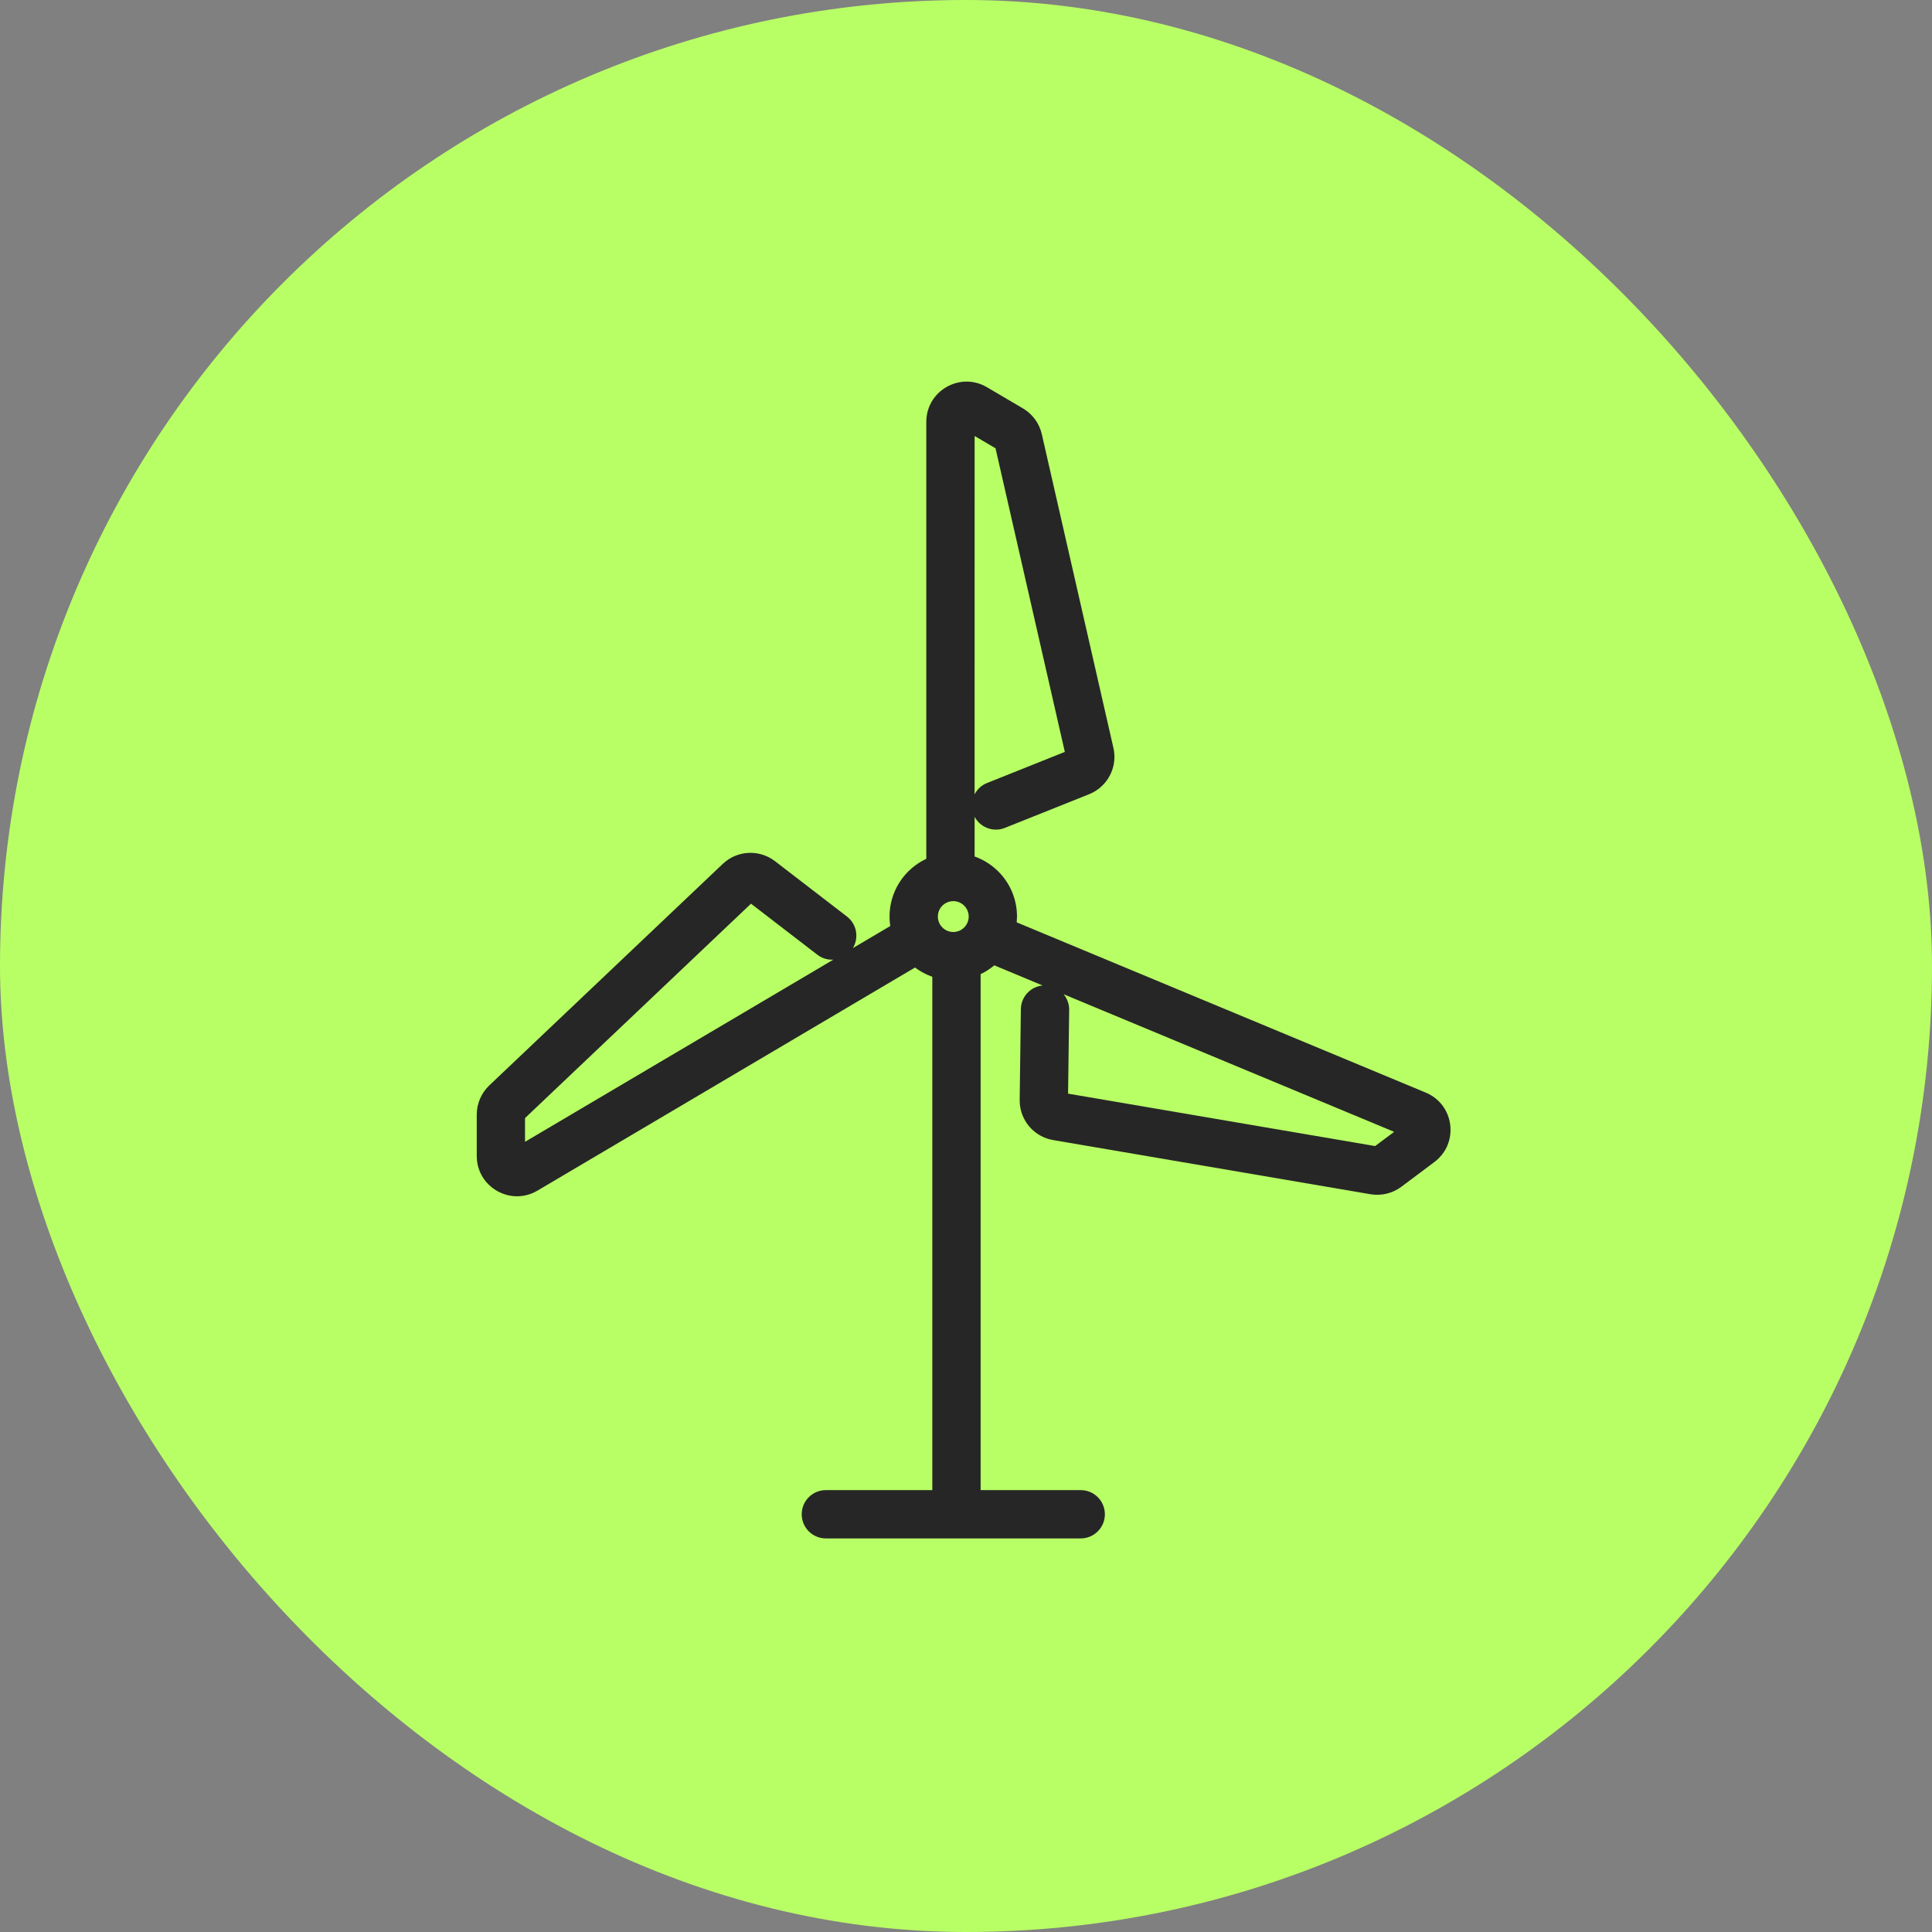
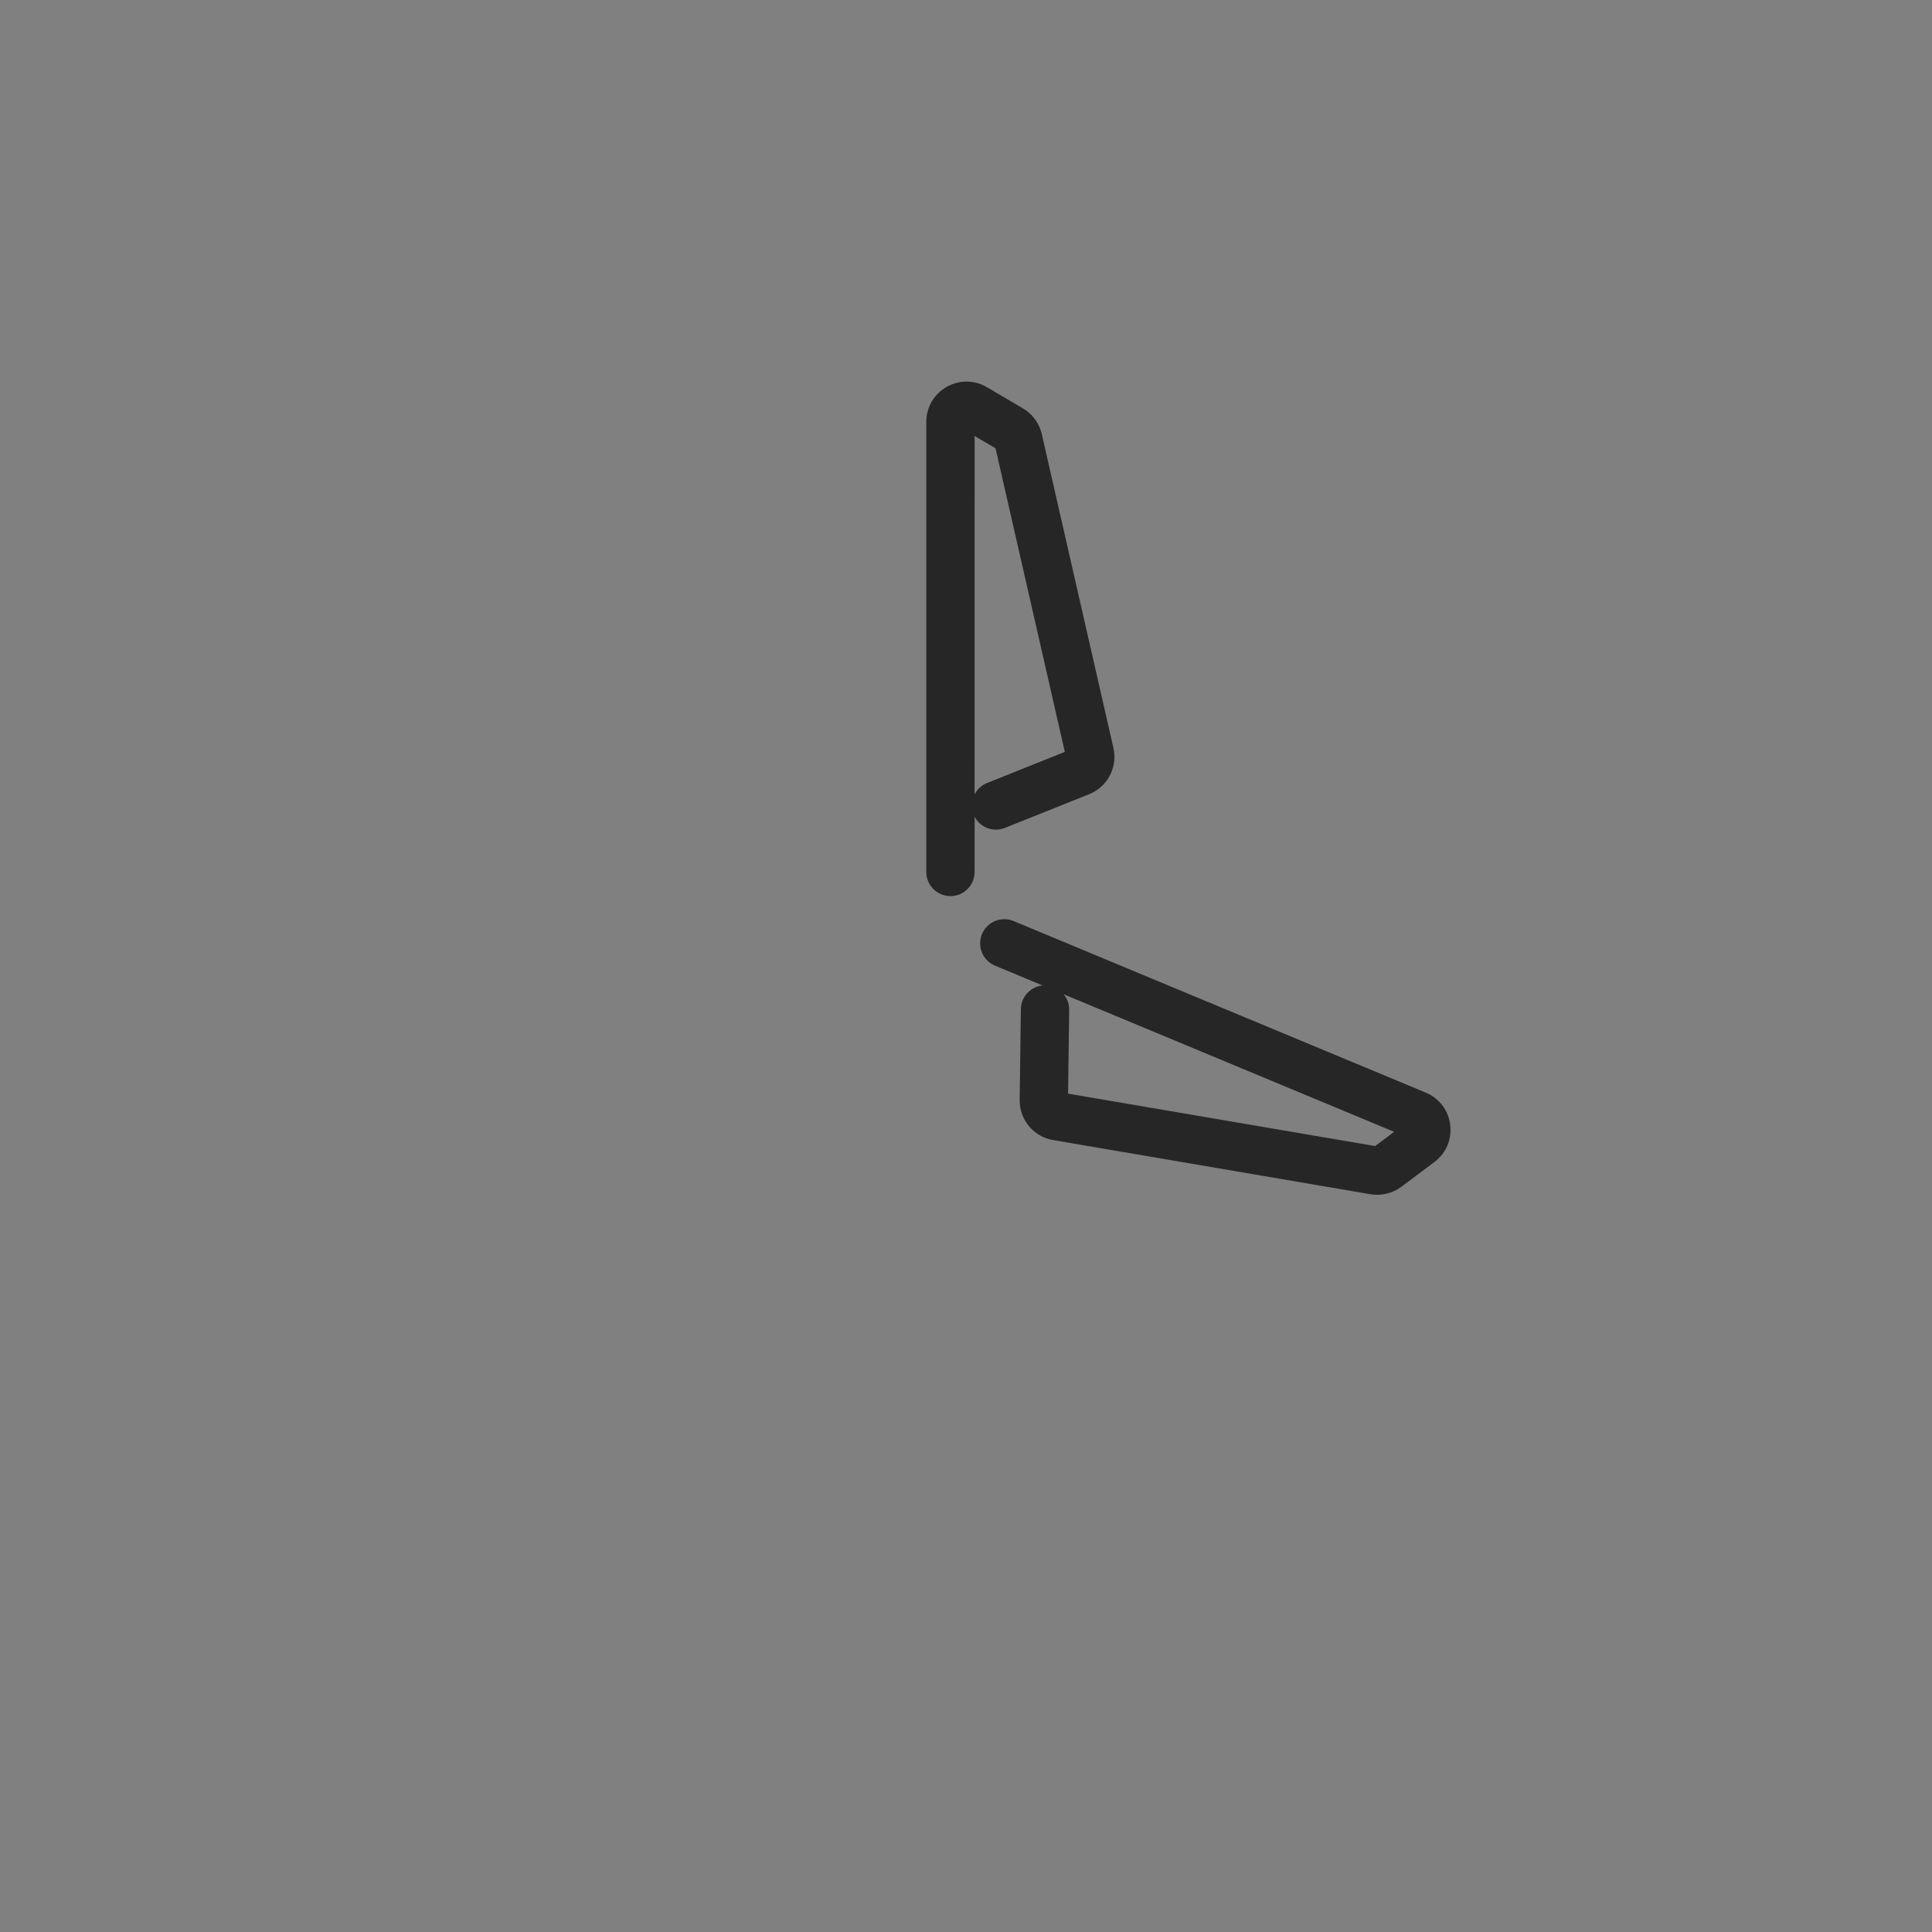
<svg xmlns="http://www.w3.org/2000/svg" width="60" height="60" viewBox="0 0 60 60" fill="none">
  <rect x="0" y="0" width="60" height="60" fill="#808080" stroke="none" />
-   <rect width="60" height="60" rx="30" fill="#B8FF65" />
-   <path d="M30.084 28.464C30.084 28.2 29.869 27.986 29.605 27.986C29.341 27.986 29.126 28.2 29.126 28.464C29.126 28.729 29.34 28.944 29.605 28.944V30.444L29.403 30.433C28.405 30.332 27.626 29.489 27.626 28.464C27.626 27.372 28.512 26.486 29.605 26.486C30.698 26.486 31.584 27.372 31.584 28.464L31.573 28.666C31.472 29.664 30.63 30.444 29.605 30.444V28.944C29.869 28.944 30.084 28.729 30.084 28.464Z" fill="#262626" />
-   <path d="M28.954 30.245C28.954 29.831 29.29 29.495 29.704 29.495C30.118 29.495 30.454 29.831 30.454 30.245V46.277H33.563C33.977 46.277 34.312 46.612 34.313 47.027C34.313 47.441 33.977 47.777 33.563 47.777H25.648C25.233 47.777 24.898 47.441 24.898 47.027C24.898 46.612 25.233 46.277 25.648 46.277H28.954V30.245Z" fill="#262626" />
-   <path d="M22.533 26.754C22.949 26.426 23.528 26.396 23.976 26.68L24.069 26.745L26.303 28.464L26.361 28.514C26.617 28.755 26.668 29.143 26.487 29.444L27.781 28.68C28.138 28.469 28.598 28.588 28.808 28.945C29.019 29.301 28.9 29.761 28.544 29.972L16.691 36.976C15.858 37.468 14.806 36.867 14.806 35.9V34.615C14.806 34.273 14.947 33.945 15.195 33.709L22.446 26.829L22.533 26.754ZM16.305 34.723V35.46L25.878 29.804C25.707 29.811 25.533 29.765 25.388 29.653L23.323 28.065L16.305 34.723Z" fill="#262626" />
  <path d="M32.595 35.382C32.083 35.246 31.712 34.8 31.671 34.272L31.667 34.157L31.704 31.34L31.709 31.263C31.749 30.914 32.029 30.64 32.378 30.605L31.296 30.153L30.901 29.989C30.518 29.83 30.338 29.391 30.497 29.008C30.656 28.626 31.095 28.444 31.477 28.604L44.278 33.932C45.171 34.304 45.321 35.507 44.547 36.087L43.519 36.857C43.244 37.062 42.898 37.145 42.56 37.088L32.707 35.406L32.595 35.382ZM42.706 35.592L43.296 35.15L33.032 30.877C33.14 31.009 33.206 31.176 33.204 31.36L33.17 33.964L42.706 35.592Z" fill="#262626" />
  <path d="M34.599 23.339C34.669 23.863 34.4 24.377 33.928 24.617L33.824 24.665L31.207 25.711L31.134 25.736C30.795 25.833 30.433 25.678 30.268 25.367L30.267 27.079C30.267 27.493 29.932 27.829 29.518 27.829C29.103 27.829 28.767 27.494 28.767 27.079L28.767 13.103C28.767 12.136 29.817 11.535 30.65 12.025L31.768 12.683C32.065 12.857 32.277 13.147 32.354 13.482L34.578 23.226L34.599 23.339ZM30.917 13.922L30.268 13.54L30.267 24.668C30.348 24.515 30.478 24.387 30.651 24.318L33.069 23.351L30.917 13.922Z" fill="#262626" />
</svg>